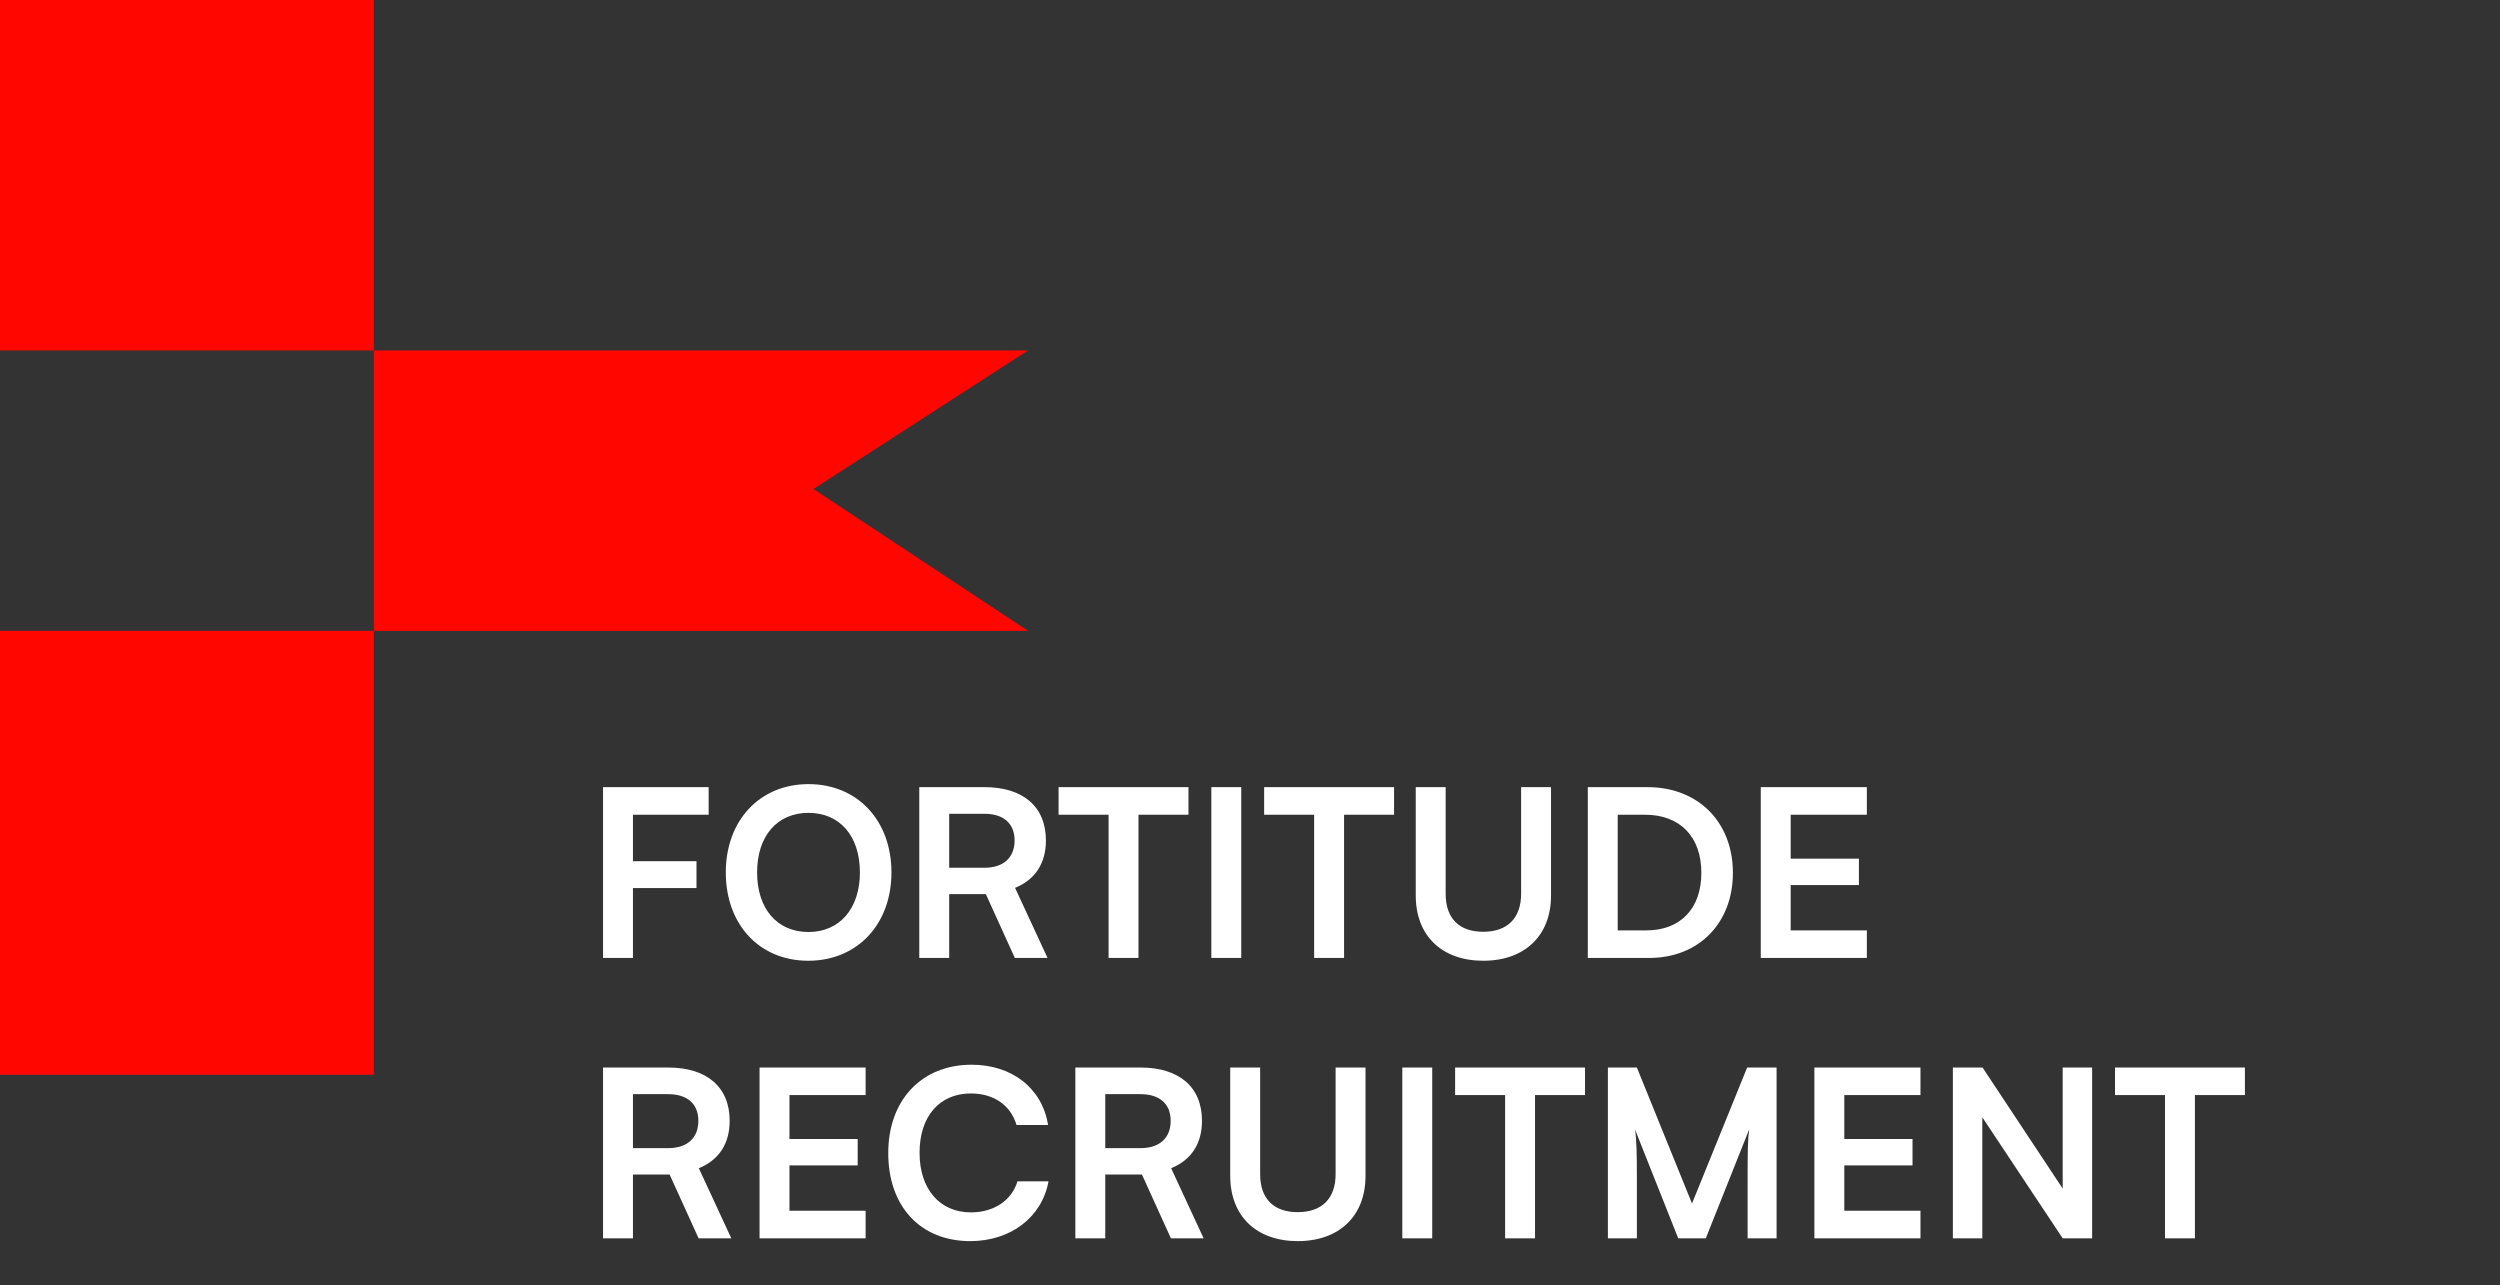
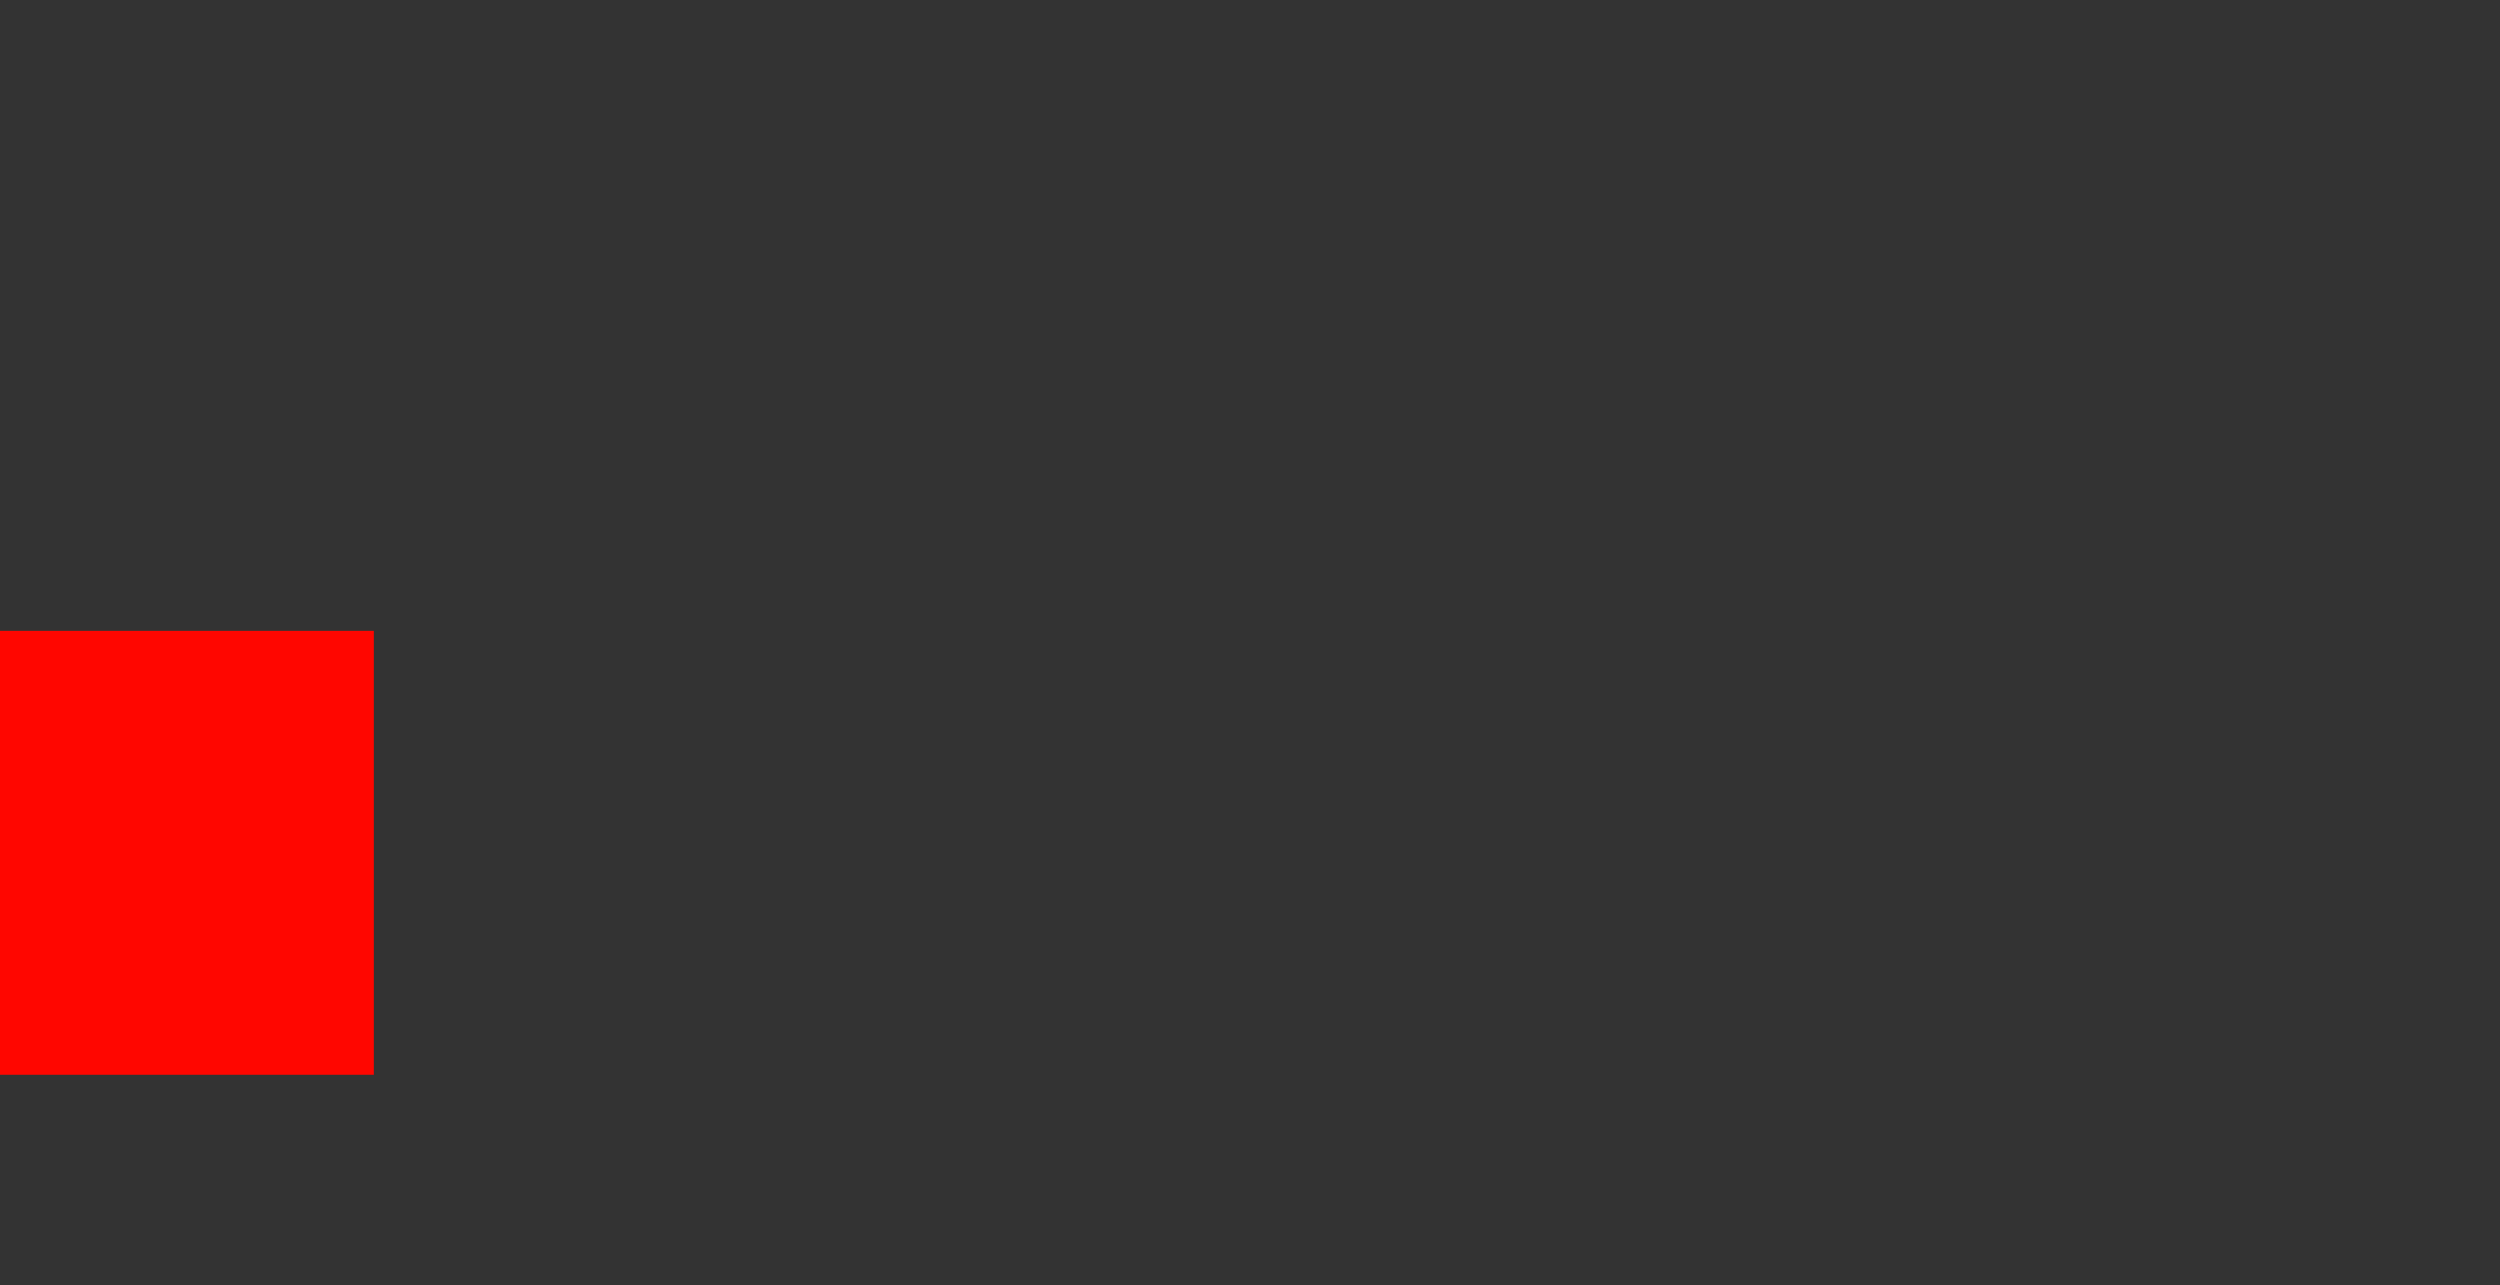
<svg xmlns="http://www.w3.org/2000/svg" width="107" height="55" viewBox="0 0 107 55" fill="none">
  <rect x="0" y="0" width="107" height="55" fill="#333333" stroke="none" />
-   <path d="M29.81 38.01V36.86H27.09V34.87H30.33V33.69H25.81V41H27.09V38.01H29.81ZM38.154 37.34C38.154 35.11 36.694 33.56 34.604 33.56C32.514 33.56 31.064 35.12 31.064 37.34C31.064 39.57 32.504 41.12 34.594 41.12C36.694 41.12 38.154 39.56 38.154 37.34ZM36.804 37.34C36.804 38.88 35.944 39.89 34.604 39.89C33.264 39.89 32.404 38.9 32.404 37.34C32.404 35.78 33.264 34.79 34.604 34.79C35.944 34.79 36.804 35.78 36.804 37.34ZM40.625 41V38.27H42.195L43.435 41H44.835L43.445 38C44.305 37.65 44.765 36.95 44.765 35.97C44.765 34.53 43.795 33.69 42.135 33.69H39.345V41H40.625ZM40.625 34.83H42.135C42.945 34.83 43.425 35.24 43.425 35.97C43.425 36.71 42.945 37.14 42.135 37.14H40.625V34.83ZM45.307 34.87H47.447V41H48.727V34.87H50.867V33.69H45.307V34.87ZM53.125 33.69H51.845V41H53.125V33.69ZM54.105 34.87H56.245V41H57.526V34.87H59.666V33.69H54.105V34.87ZM60.594 38.33C60.594 40.05 61.714 41.12 63.484 41.12C65.264 41.12 66.384 40.04 66.384 38.33V33.69H65.104V38.25C65.104 39.29 64.524 39.88 63.484 39.88C62.444 39.88 61.874 39.3 61.874 38.25V33.69H60.594V38.33ZM70.588 41C72.708 41 74.168 39.51 74.168 37.36C74.168 35.18 72.678 33.69 70.518 33.69H67.958V41H70.588ZM70.398 34.87C71.908 34.87 72.818 35.81 72.818 37.36C72.818 38.88 71.928 39.82 70.468 39.82H69.238V34.87H70.398ZM79.901 41V39.82H76.641V37.88H79.561V36.75H76.641V34.87H79.901V33.69H75.361V41H79.901ZM27.09 53V50.27H28.66L29.9 53H31.3L29.91 50C30.77 49.65 31.23 48.95 31.23 47.97C31.23 46.53 30.26 45.69 28.6 45.69H25.81V53H27.09ZM27.09 46.83H28.6C29.41 46.83 29.89 47.24 29.89 47.97C29.89 48.71 29.41 49.14 28.6 49.14H27.09V46.83ZM37.049 53V51.82H33.789V49.88H36.709V48.75H33.789V46.87H37.049V45.69H32.509V53H37.049ZM41.527 53.12C43.257 53.12 44.597 52.1 44.877 50.56H43.547C43.307 51.37 42.547 51.89 41.557 51.89C40.217 51.89 39.357 50.89 39.357 49.34C39.357 47.78 40.207 46.8 41.557 46.8C42.527 46.8 43.257 47.3 43.507 48.15H44.857C44.607 46.58 43.317 45.57 41.587 45.57C39.447 45.57 38.017 47.08 38.017 49.35C38.017 51.64 39.397 53.12 41.527 53.12ZM47.305 53V50.27H48.875L50.115 53H51.515L50.125 50C50.985 49.65 51.445 48.95 51.445 47.97C51.445 46.53 50.475 45.69 48.815 45.69H46.025V53H47.305ZM47.305 46.83H48.815C49.625 46.83 50.105 47.24 50.105 47.97C50.105 48.71 49.625 49.14 48.815 49.14H47.305V46.83ZM52.654 50.33C52.654 52.05 53.775 53.12 55.544 53.12C57.325 53.12 58.444 52.04 58.444 50.33V45.69H57.164V50.25C57.164 51.29 56.584 51.88 55.544 51.88C54.505 51.88 53.934 51.3 53.934 50.25V45.69H52.654V50.33ZM61.299 45.69H60.019V53H61.299V45.69ZM62.279 46.87H64.419V53H65.699V46.87H67.839V45.69H62.279V46.87ZM70.058 53V50.38C70.058 49.47 70.048 48.78 69.978 48.34L71.828 53H73.008L74.868 48.33C74.798 48.85 74.798 49.28 74.798 50.75V53H76.038V45.69H74.778L72.418 51.51L70.058 45.69H68.818V53H70.058ZM82.196 53V51.82H78.936V49.88H81.856V48.75H78.936V46.87H82.196V45.69H77.656V53H82.196ZM84.843 53V47.82L88.283 53H89.543V45.69H88.283V50.87L84.853 45.69H83.583V53H84.843ZM90.522 46.87H92.662V53H93.942V46.87H96.082V45.69H90.522V46.87Z" fill="white" />
-   <rect width="16" height="15" fill="#FF0600" />
  <rect y="27" width="16" height="19" fill="#FF0600" />
-   <path d="M16 15H44L34.818 20.93L44 27H16V15Z" fill="#FF0600" />
</svg>